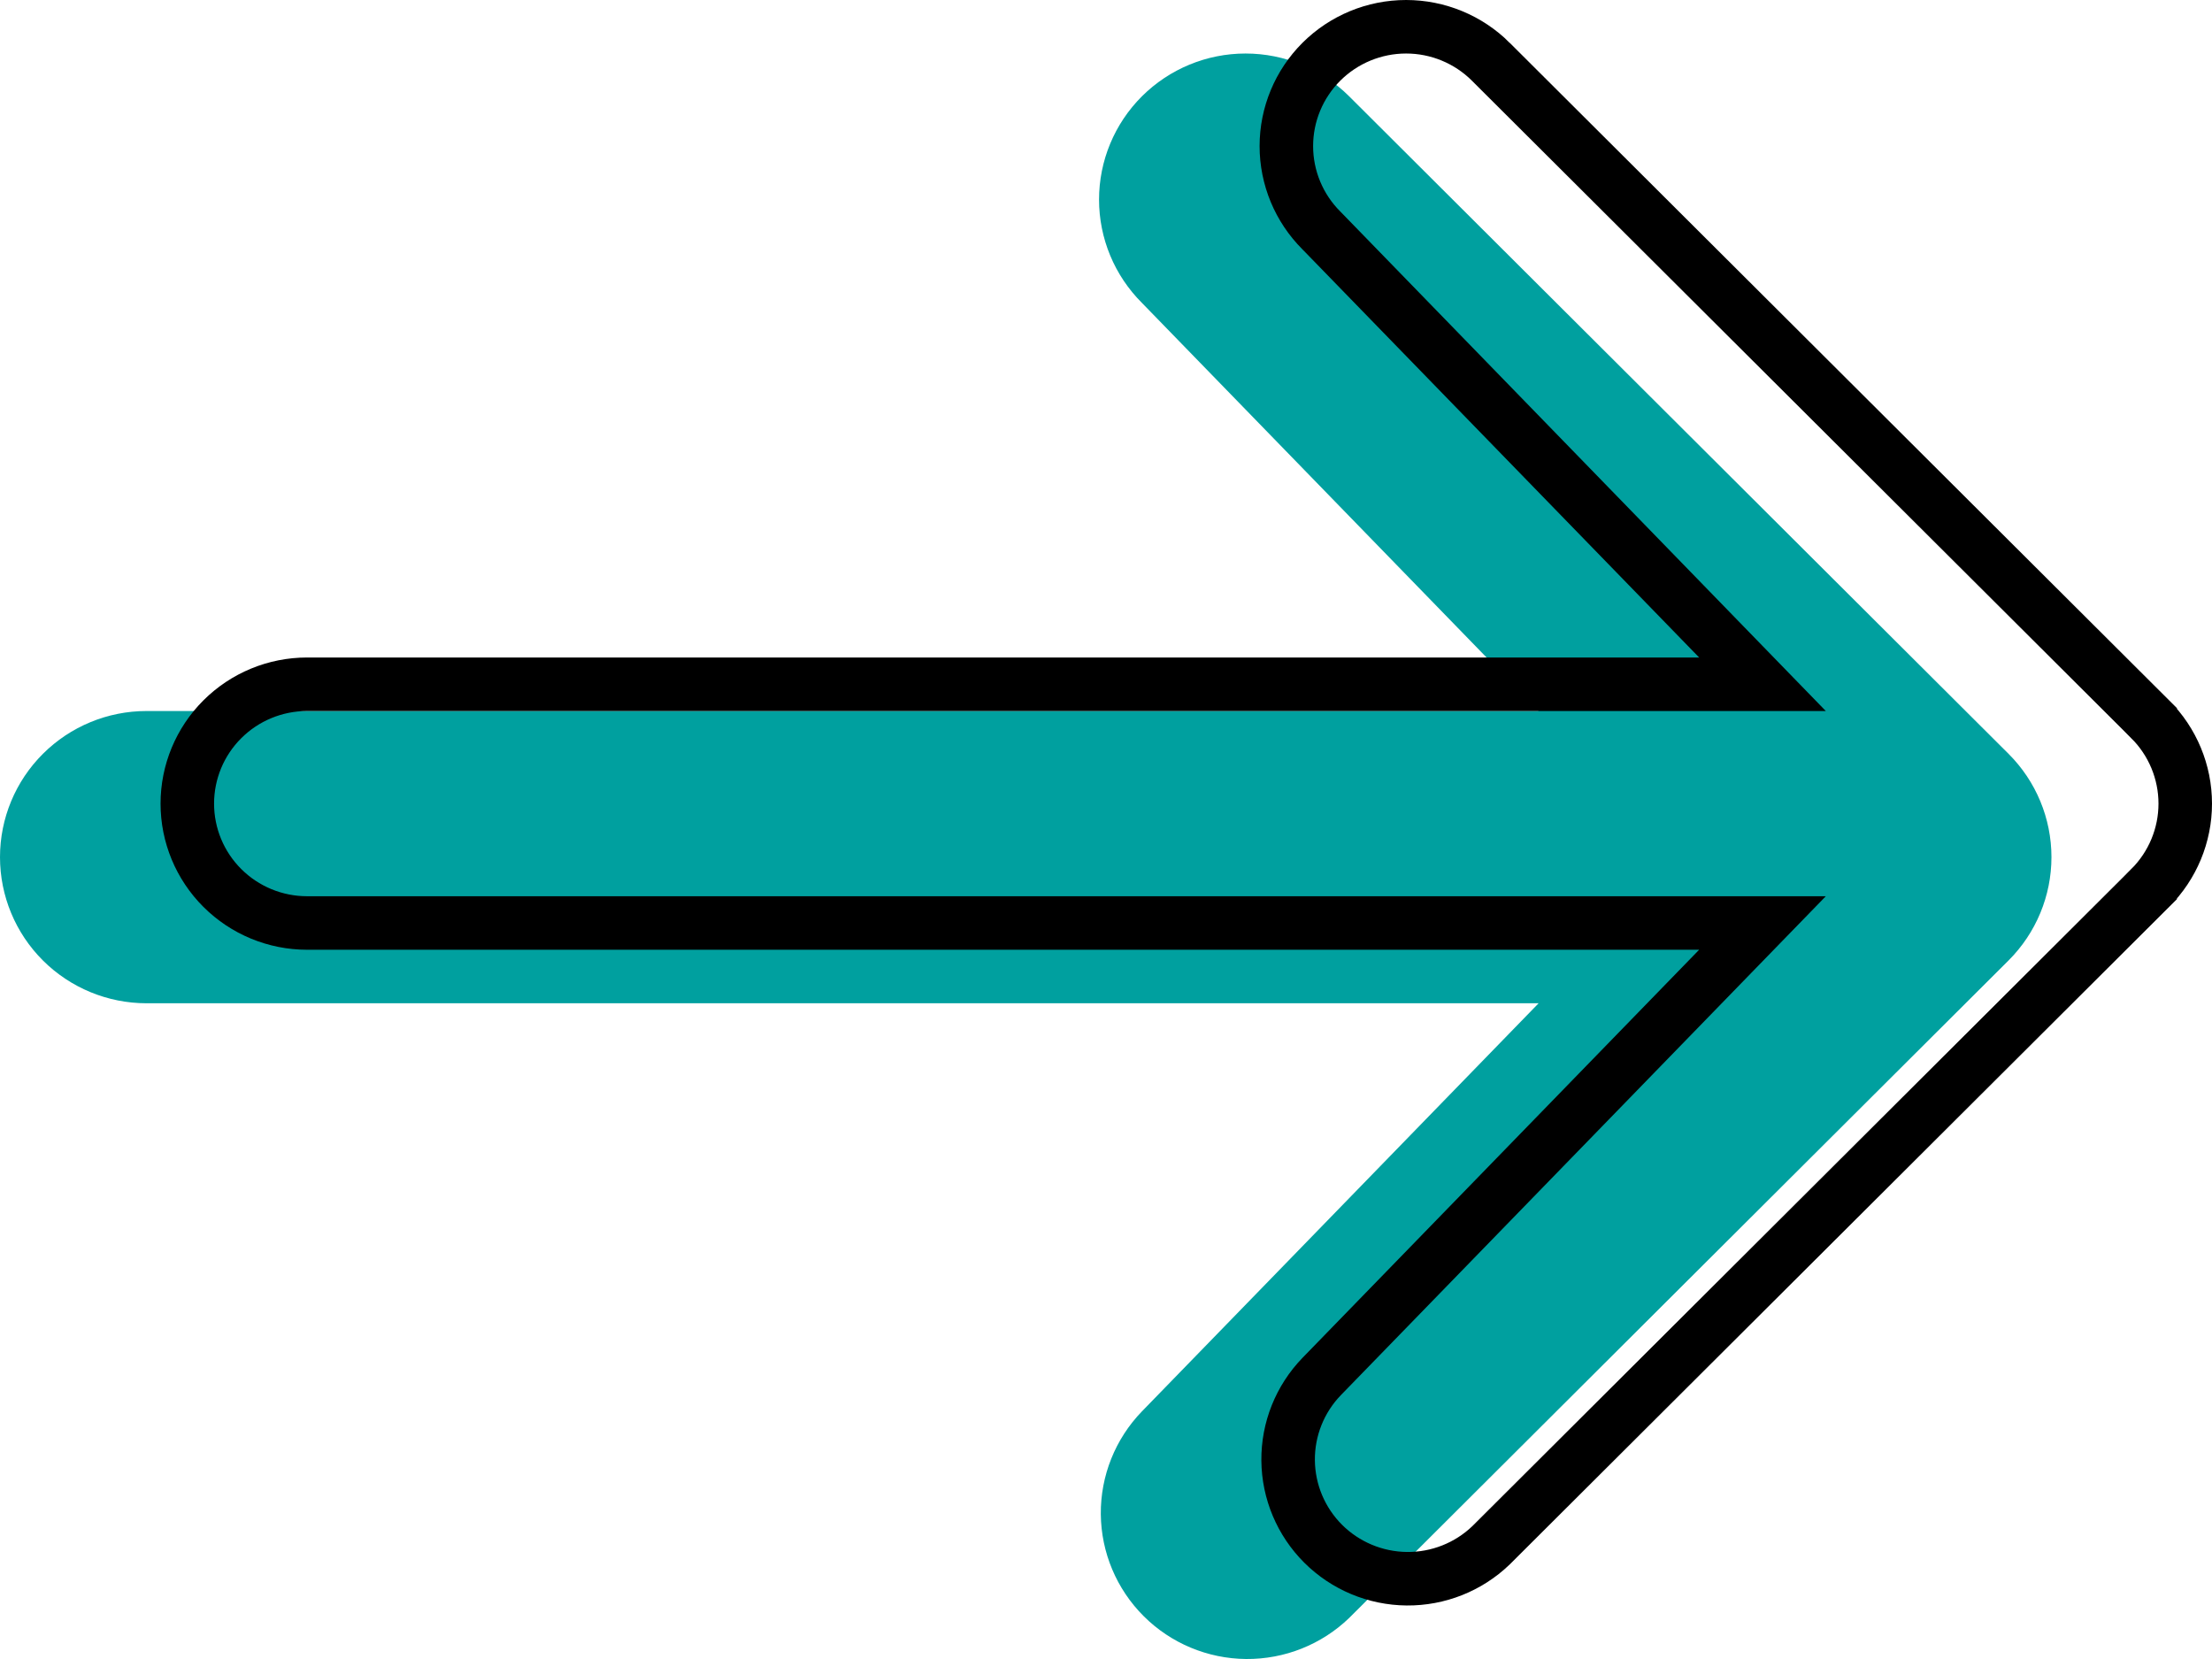
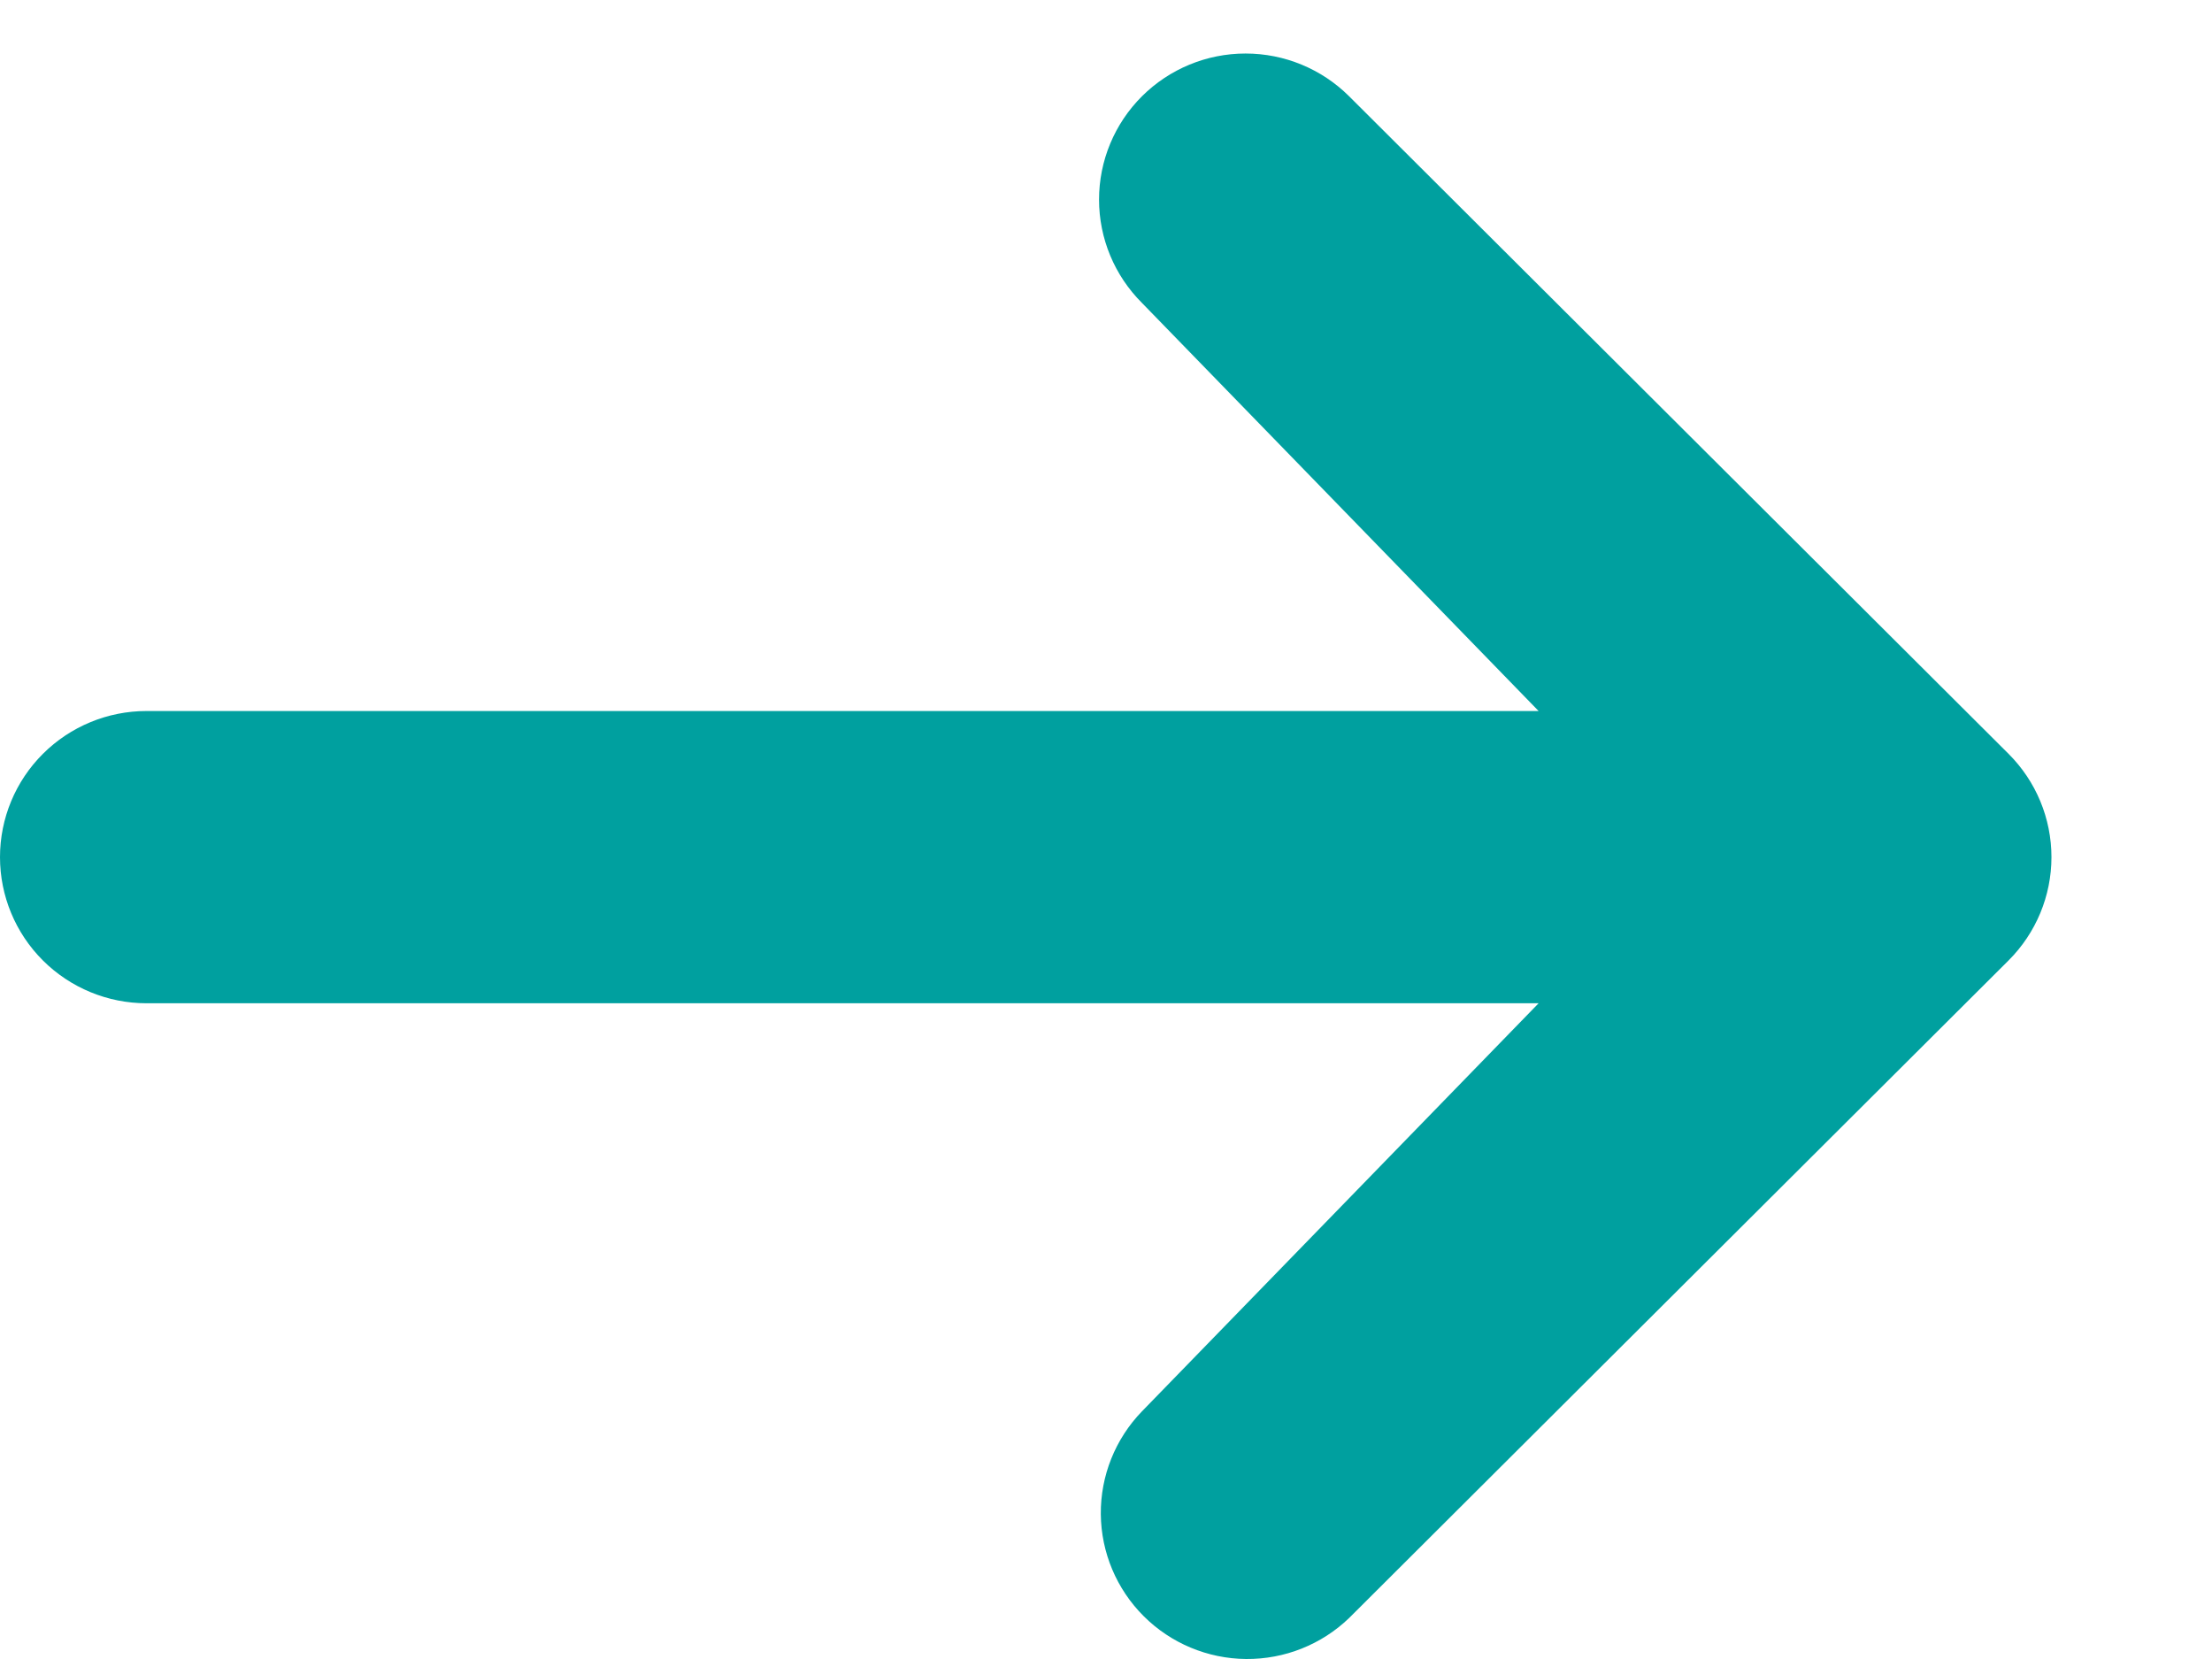
<svg xmlns="http://www.w3.org/2000/svg" width="124" height="93" viewBox="0 0 124 93" fill="none">
  <path d="M64.015 5.398C65.555 3.863 67.644 3 69.823 3C72.001 3 74.09 3.863 75.63 5.398L112.595 42.258C114.135 43.794 115 45.877 115 48.05C115 50.221 114.135 52.304 112.595 53.841L75.63 90.701C74.081 92.193 72.006 93.018 69.852 93C67.698 92.981 65.638 92.12 64.115 90.601C62.592 89.082 61.728 87.028 61.709 84.88C61.691 82.732 62.519 80.663 64.015 79.118L86.251 56.241H8.214C6.036 56.241 3.946 55.378 2.406 53.842C0.865 52.305 0 50.222 0 48.05C0 45.877 0.865 43.794 2.406 42.258C3.946 40.721 6.036 39.858 8.214 39.858H86.251L64.015 16.98C62.475 15.444 61.61 13.361 61.61 11.189C61.61 9.017 62.475 6.934 64.015 5.398Z" fill="#00A09F" />
-   <path d="M83.571 3.461L120.536 40.32C120.536 40.32 120.536 40.32 120.536 40.321C121.794 41.576 122.5 43.277 122.5 45.05C122.5 46.822 121.794 48.523 120.536 49.778C120.536 49.779 120.536 49.779 120.536 49.779L83.581 86.629C82.316 87.843 80.623 88.515 78.865 88.5C77.103 88.484 75.419 87.78 74.174 86.539C72.93 85.298 72.225 83.62 72.209 81.867C72.194 80.114 72.87 78.424 74.092 77.162C74.092 77.162 74.092 77.162 74.092 77.162L96.327 54.286L98.801 51.741H95.251H17.214C15.432 51.741 13.724 51.035 12.465 49.779C11.206 48.524 10.5 46.823 10.5 45.05C10.5 43.276 11.206 41.575 12.465 40.32C13.724 39.064 15.432 38.358 17.214 38.358H95.251H98.801L96.327 35.813L74.091 12.935L74.082 12.927L74.074 12.918C72.816 11.663 72.11 9.962 72.11 8.189C72.11 6.417 72.816 4.716 74.074 3.461C75.333 2.206 77.041 1.5 78.823 1.5C80.604 1.5 82.312 2.206 83.571 3.46C83.571 3.46 83.571 3.461 83.571 3.461Z" stroke="black" stroke-width="3" />
</svg>